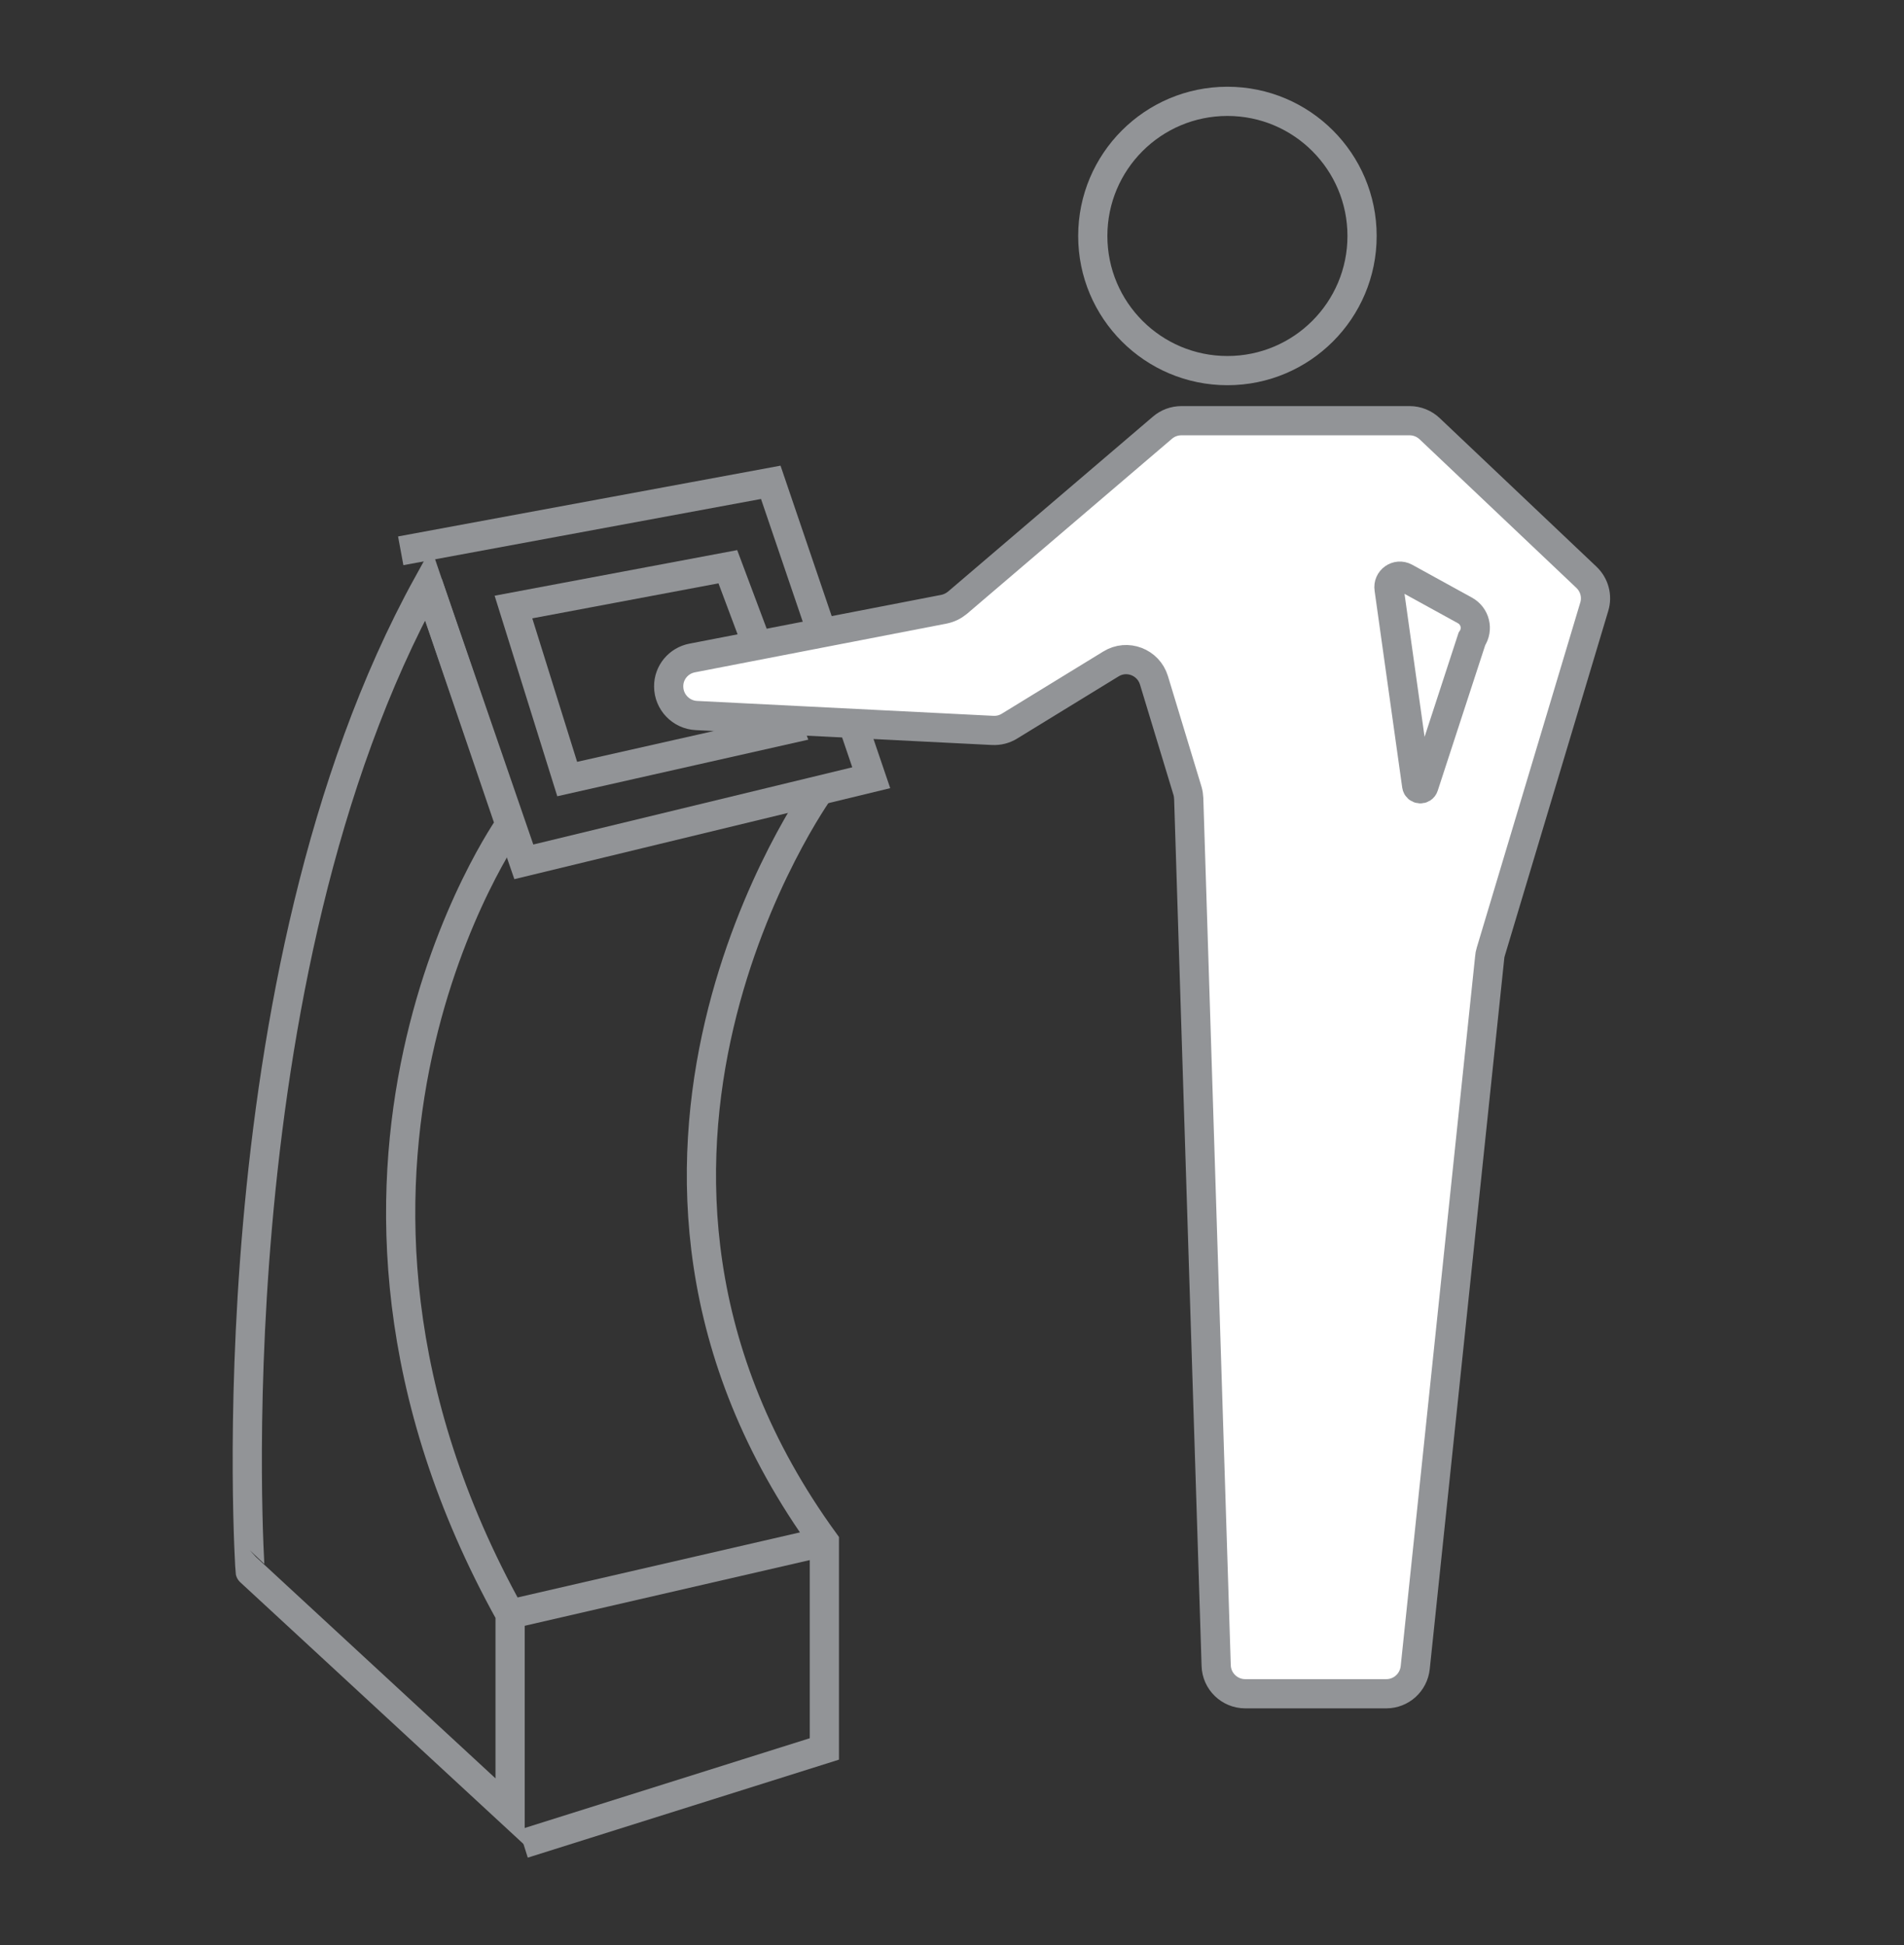
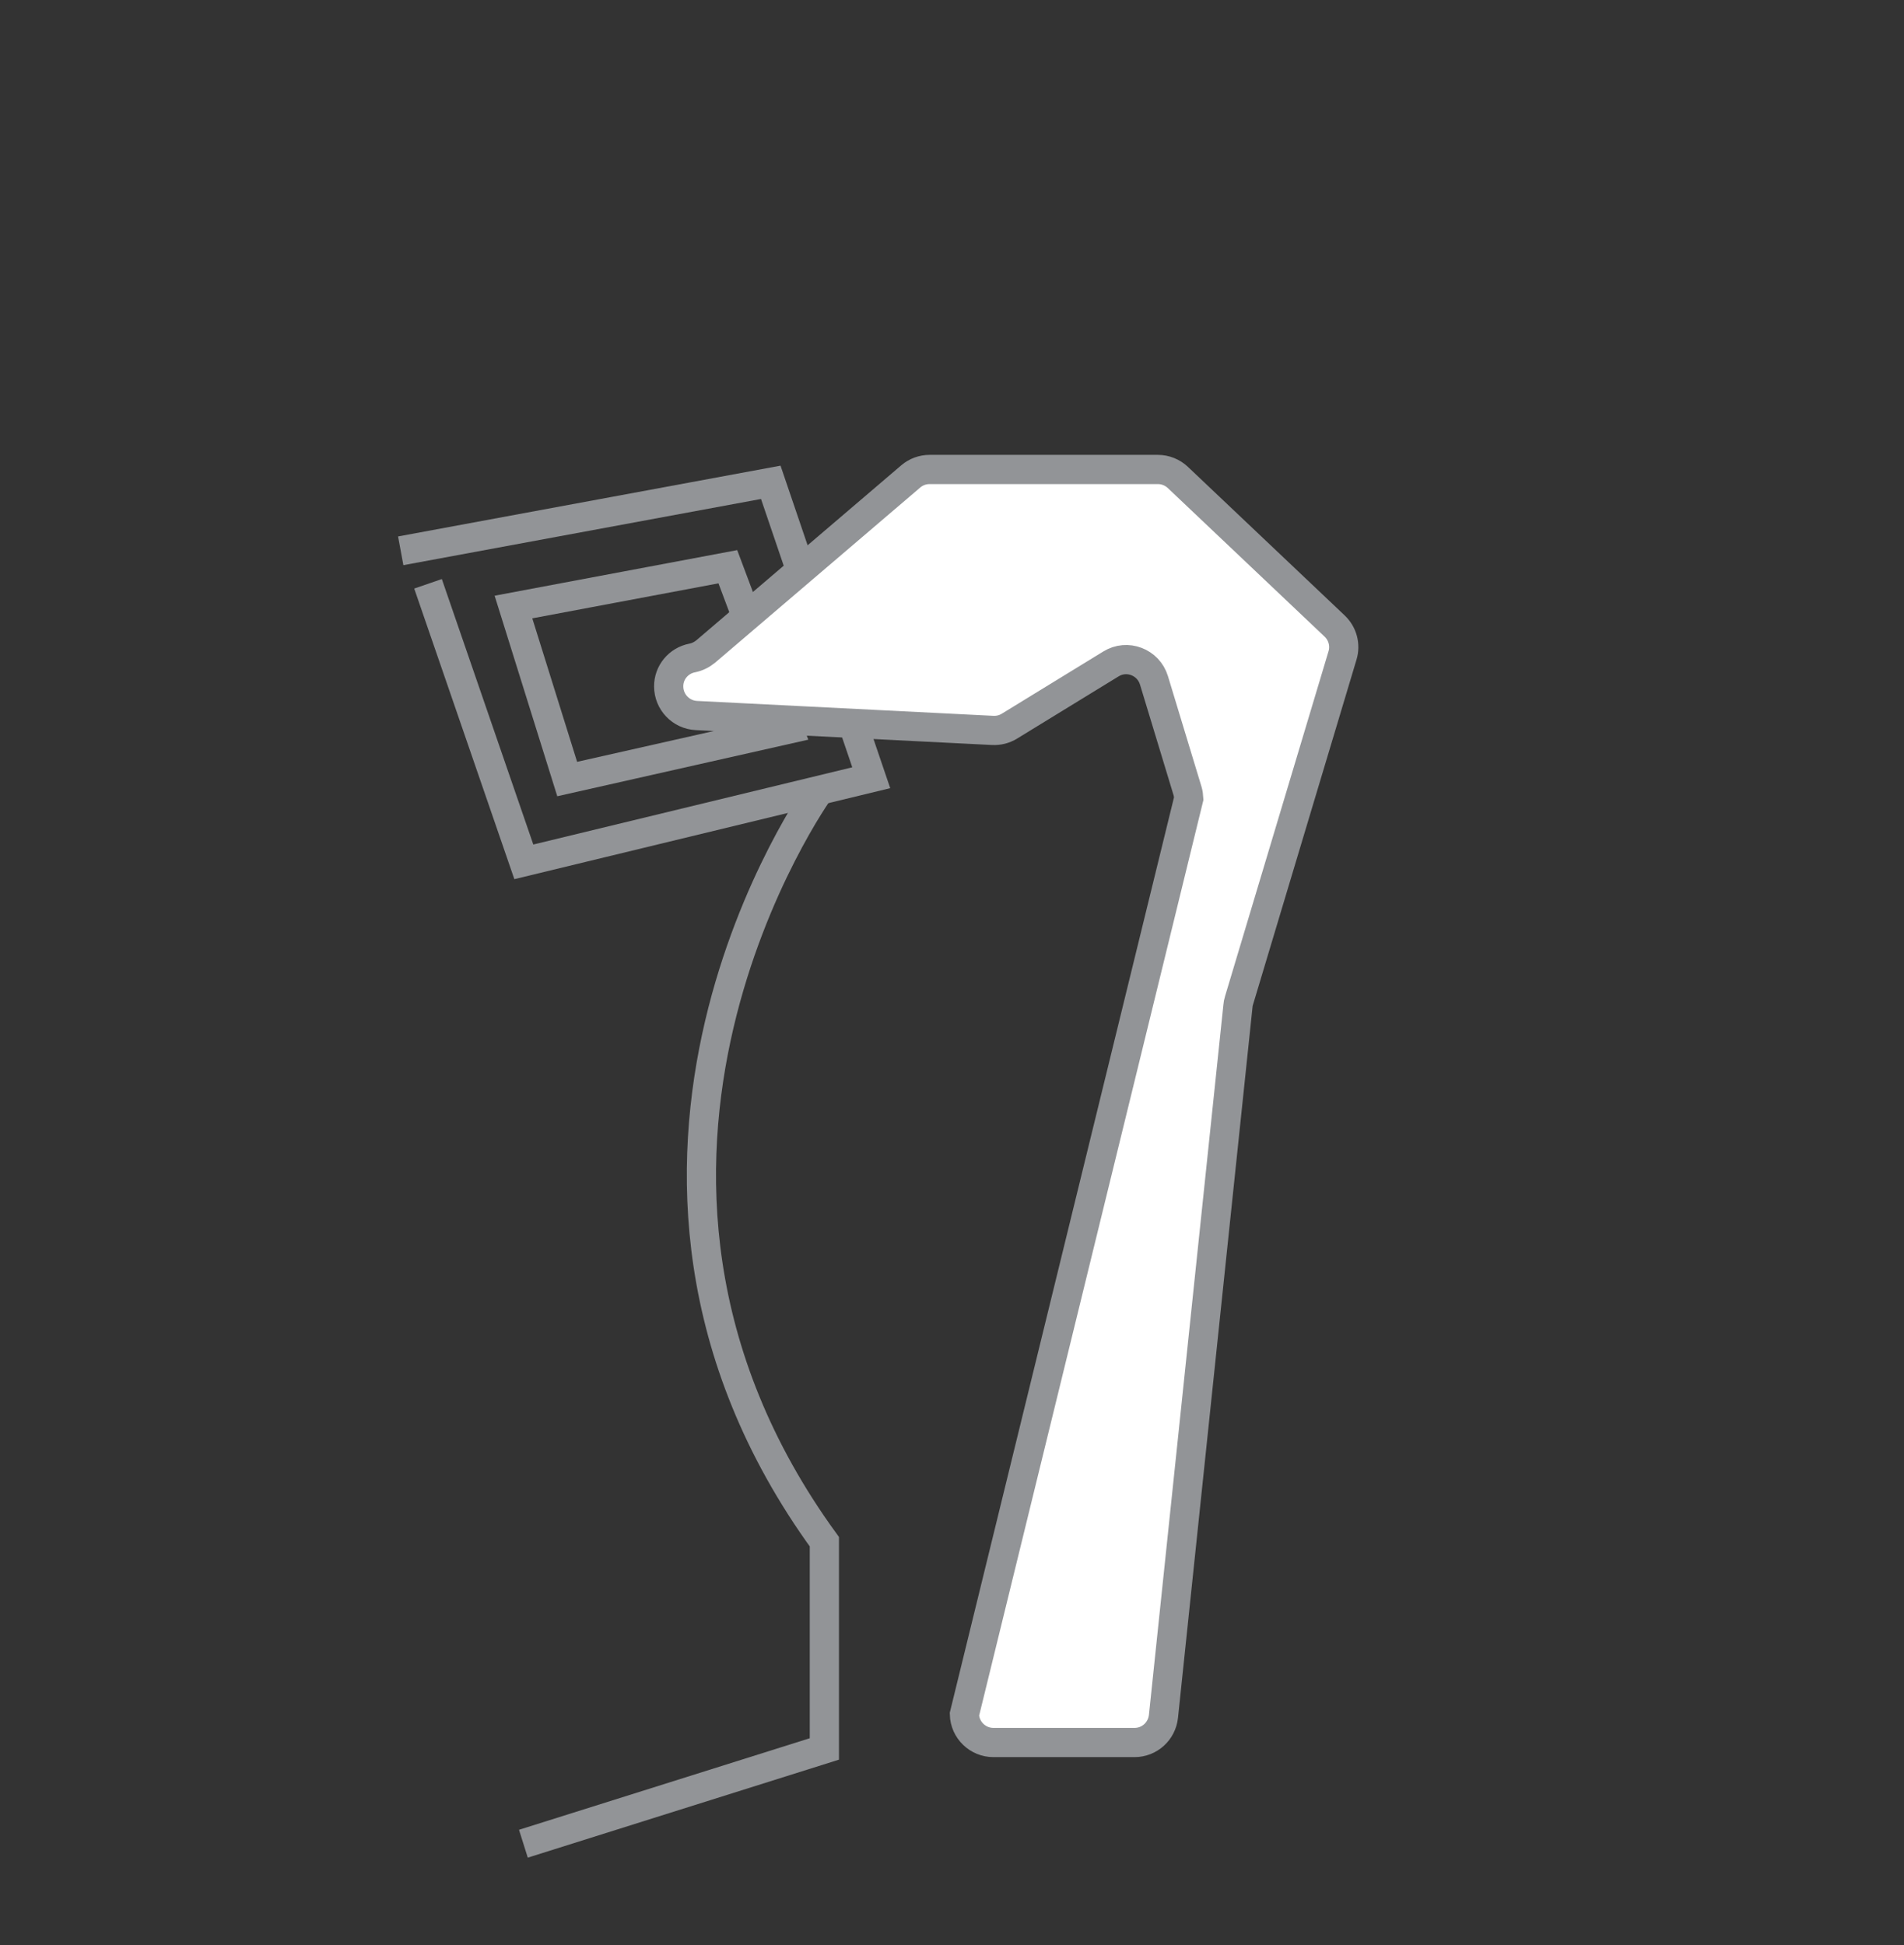
<svg xmlns="http://www.w3.org/2000/svg" version="1.1" id="Layer_1" x="0px" y="0px" viewBox="0 0 130.38 133.2" style="enable-background:new 0 0 130.38 133.2;" xml:space="preserve">
  <rect x="0" y="0" width="130.38" height="133.2" fill="#333333" stroke="none" />
  <style type="text/css">
	.st0{fill:none;stroke:#929497;stroke-width:2;stroke-miterlimit:10;}
	.st1{fill:#FFFFFF;stroke:#929497;stroke-width:2;stroke-miterlimit:10;}
</style>
-   <circle class="st0" cx="84.05" cy="16.16" r="9.22" />
-   <path class="st0" d="M29.31,39.98l5.62,16.49c0,0-16.86,23.75,0,54.07v13.53l-17.8-16.45C17.12,107.62,14.42,66.98,29.31,39.98z" />
  <polyline class="st0" points="29.31,39.98 35.87,59.02 59.66,53.26 52.78,33.03 27.44,37.72 " />
  <path class="st0" d="M56.12,54.11c0,0-18.42,25.64,0.33,51.47v14.19l-20.61,6.49" />
-   <line class="st0" x1="34.93" y1="110.54" x2="56.45" y2="105.58" />
  <polygon class="st0" points="35.16,41.57 38.84,53.35 54.01,49.93 49.84,38.81 " />
-   <path class="st1" d="M47.4,45.06l17.24-3.34c0.34-0.07,0.65-0.22,0.92-0.44l14.04-11.99c0.36-0.31,0.82-0.48,1.3-0.48h15.63  c0.51,0,1,0.2,1.37,0.55l10.73,10.17c0.55,0.52,0.76,1.3,0.54,2.02l-7.09,23.64c-0.04,0.12-0.06,0.24-0.07,0.37l-5.1,48.64  c-0.11,1.02-0.96,1.79-1.98,1.79h-9.66c-1.08,0-1.96-0.86-1.99-1.93L81.4,54.69c-0.01-0.18-0.03-0.35-0.08-0.52l-2.3-7.58  c-0.38-1.25-1.84-1.81-2.95-1.12l-6.95,4.26c-0.34,0.21-0.74,0.31-1.14,0.29l-20.29-1.02c-1.06-0.05-1.9-0.93-1.9-1.99l0,0  C45.78,46.06,46.46,45.24,47.4,45.06z" />
-   <path class="st1" d="M95.12,40.33l1.89,13.47c0.04,0.27,0.41,0.3,0.49,0.04l3.29-10.08c0.45-0.67,0.23-1.57-0.48-1.96l-4.09-2.25  C95.67,39.25,95.02,39.71,95.12,40.33z" />
+   <path class="st1" d="M47.4,45.06c0.34-0.07,0.65-0.22,0.92-0.44l14.04-11.99c0.36-0.31,0.82-0.48,1.3-0.48h15.63  c0.51,0,1,0.2,1.37,0.55l10.73,10.17c0.55,0.52,0.76,1.3,0.54,2.02l-7.09,23.64c-0.04,0.12-0.06,0.24-0.07,0.37l-5.1,48.64  c-0.11,1.02-0.96,1.79-1.98,1.79h-9.66c-1.08,0-1.96-0.86-1.99-1.93L81.4,54.69c-0.01-0.18-0.03-0.35-0.08-0.52l-2.3-7.58  c-0.38-1.25-1.84-1.81-2.95-1.12l-6.95,4.26c-0.34,0.21-0.74,0.31-1.14,0.29l-20.29-1.02c-1.06-0.05-1.9-0.93-1.9-1.99l0,0  C45.78,46.06,46.46,45.24,47.4,45.06z" />
</svg>